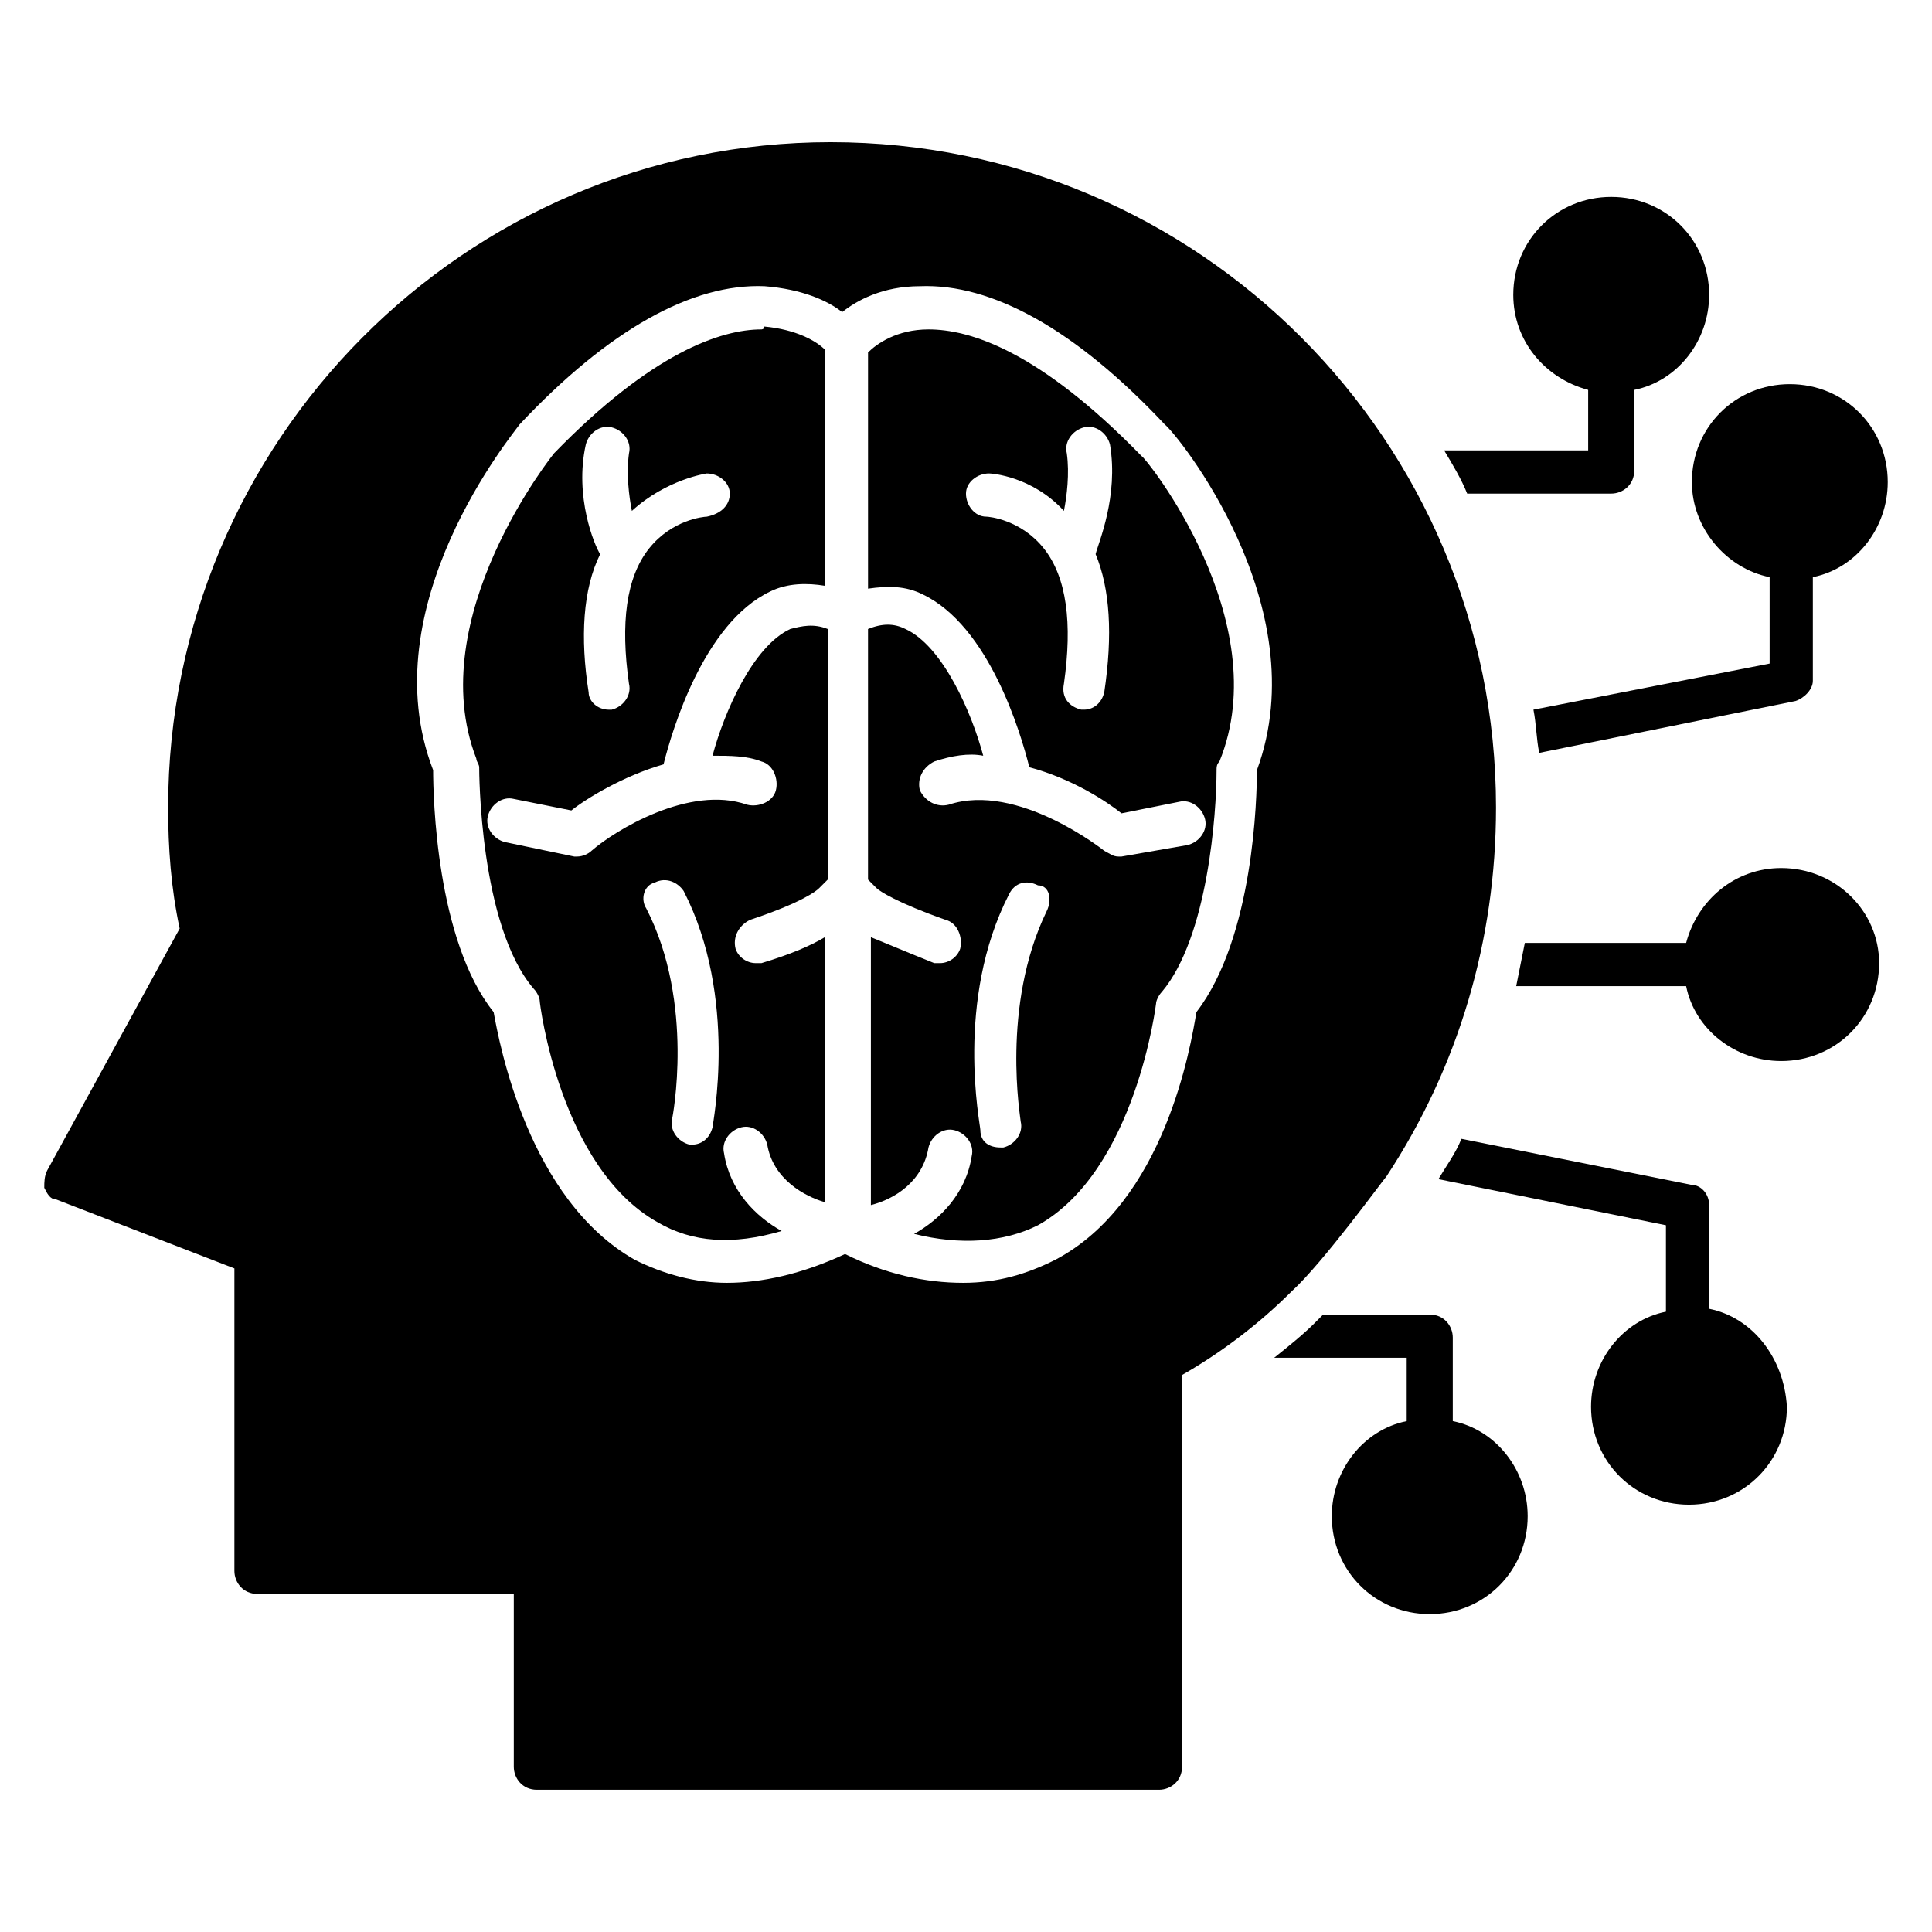
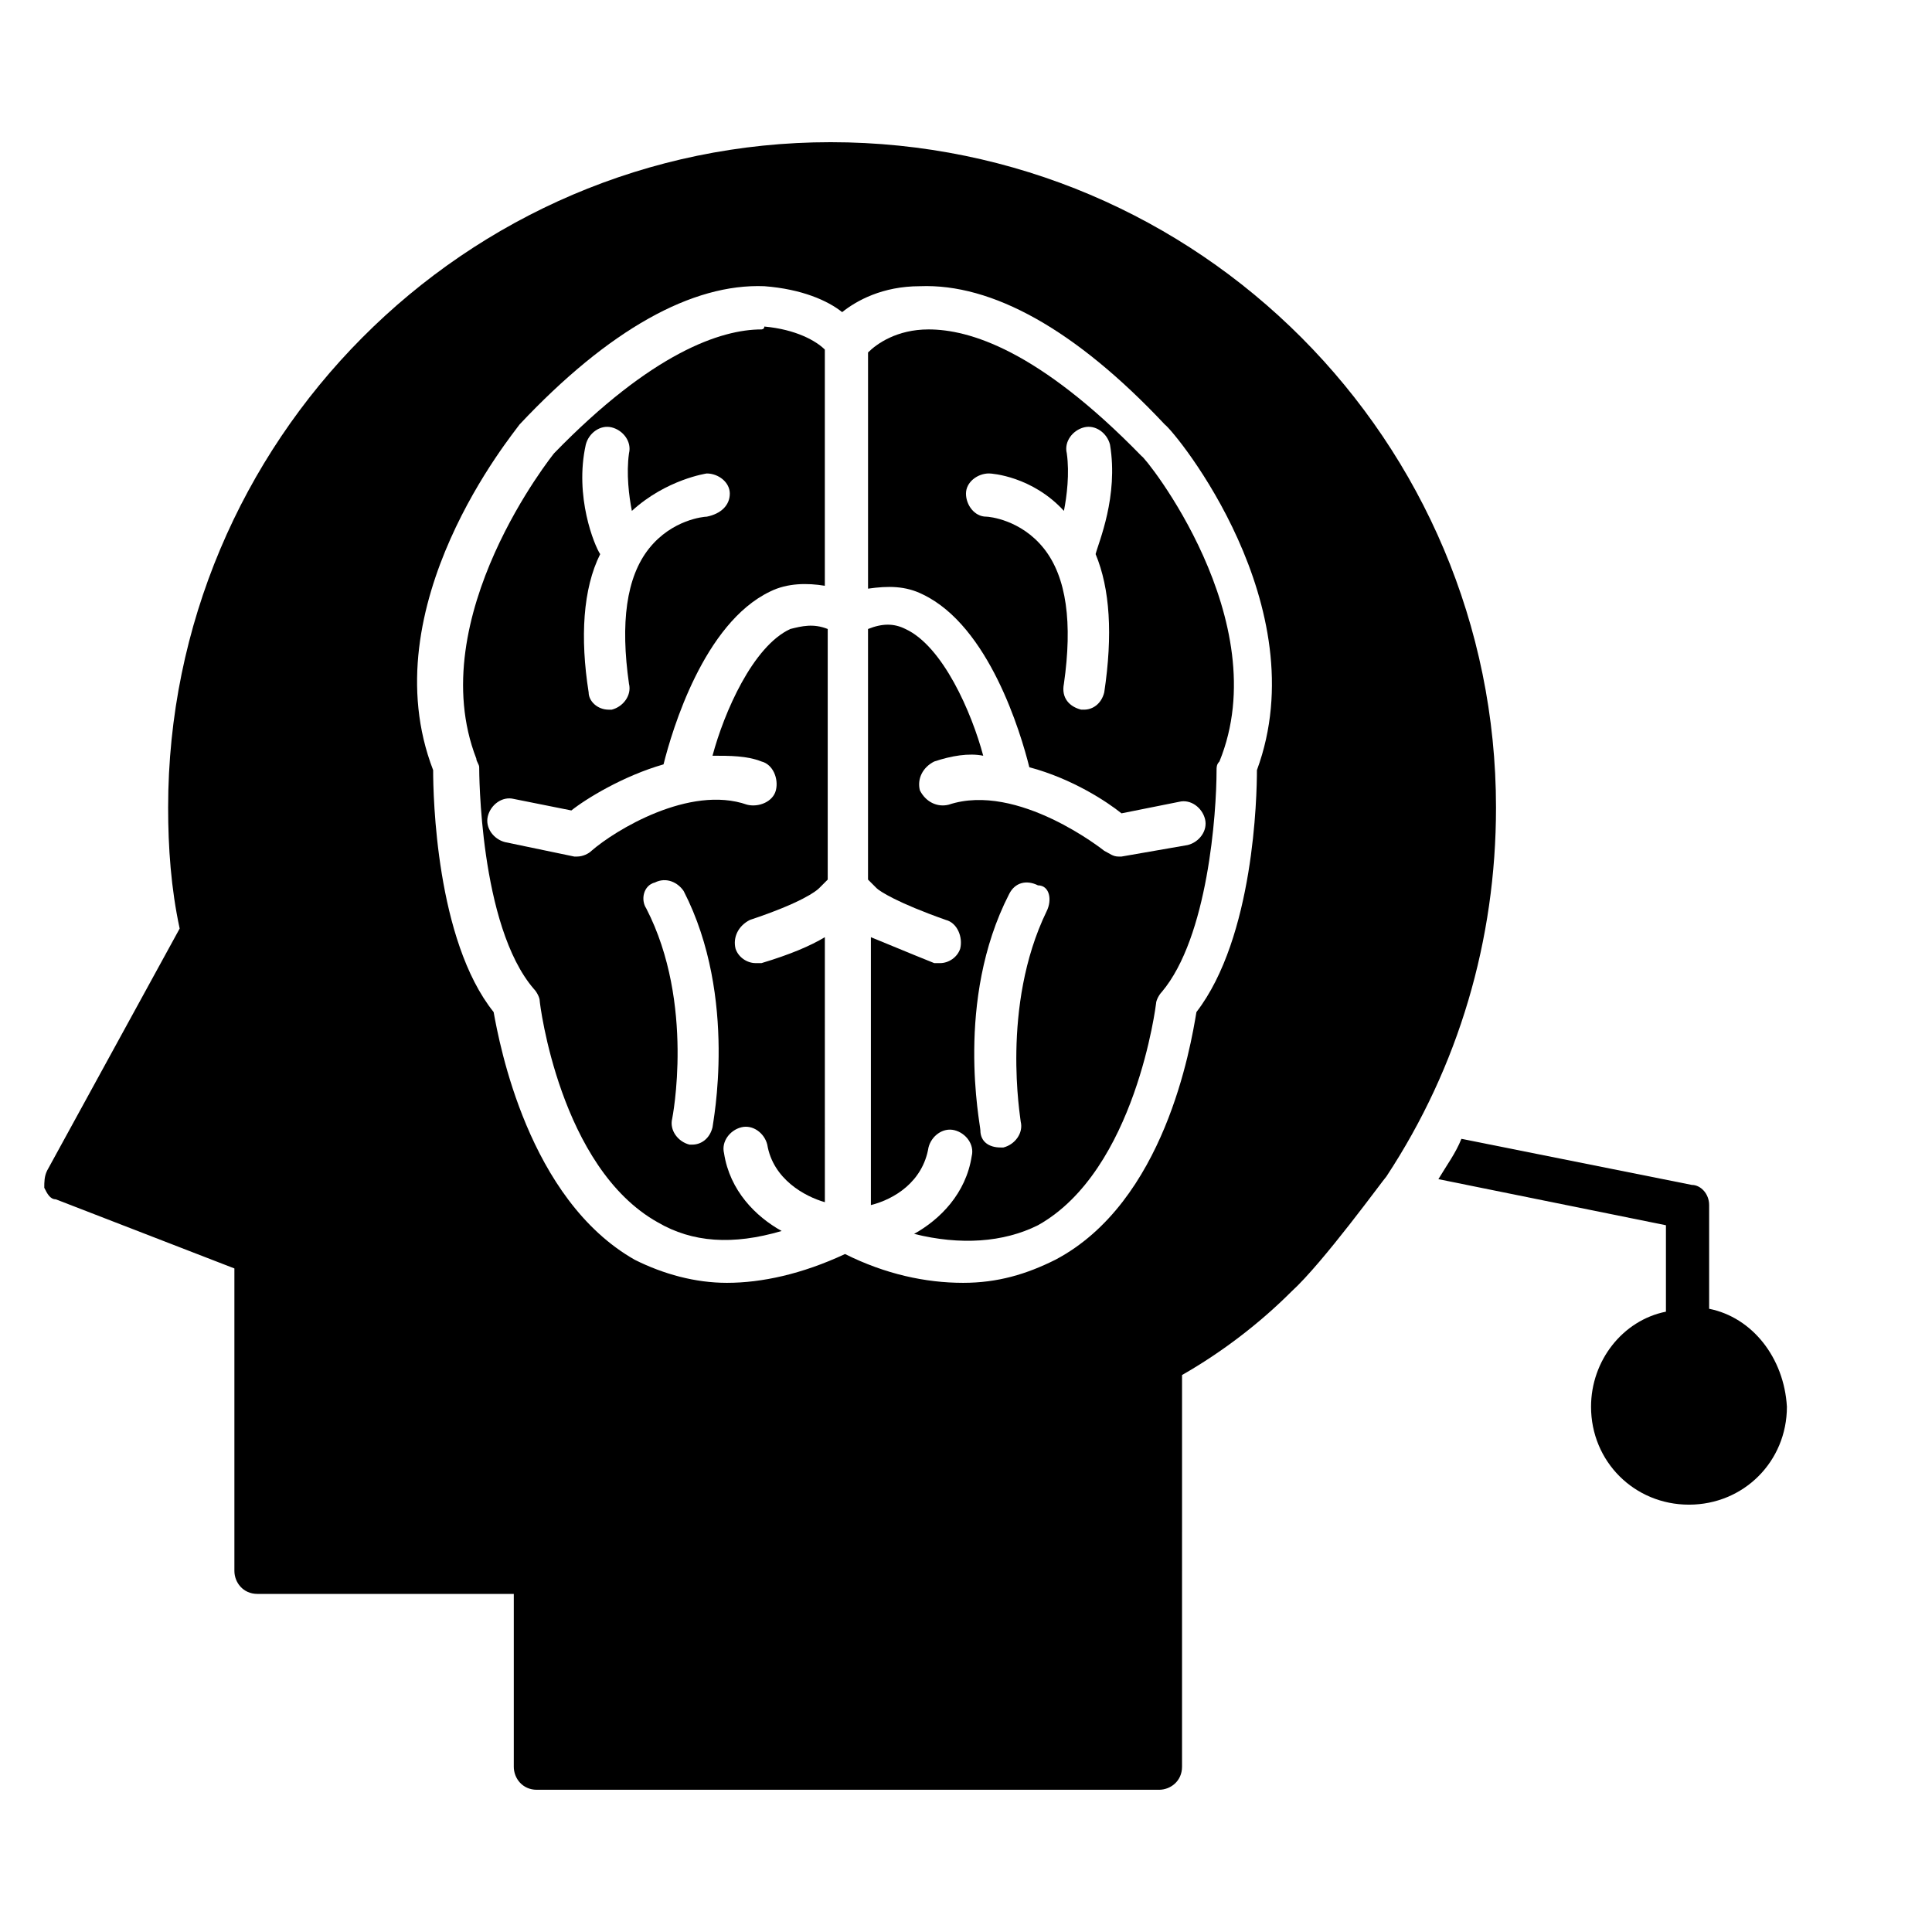
<svg xmlns="http://www.w3.org/2000/svg" fill="#000000" width="800px" height="800px" version="1.1" viewBox="144 144 512 512">
  <g>
    <path d="m596.94 490.84v-27.48c0-3.055-2.289-5.344-4.582-5.344l-61.066-12.215c-1.527 3.816-3.816 6.871-6.106 10.688l60.305 12.215v22.902c-11.449 2.289-19.848 12.977-19.848 25.191 0 14.504 11.449 25.953 25.953 25.953s25.953-11.449 25.953-25.953c-0.762-12.98-9.16-23.668-20.609-25.957z" />
-     <path d="m526.71 263.36c2.289 3.816 4.582 7.633 6.106 11.449h38.168c3.055 0 6.106-2.289 6.106-6.106v-21.375c11.449-2.289 19.848-12.977 19.848-25.191 0-14.504-11.449-25.953-25.953-25.953-14.504 0-25.953 11.449-25.953 25.953 0 12.215 8.398 22.137 19.848 25.191v16.031z" />
-     <path d="m529 520.61v-22.137c0-3.055-2.289-6.106-6.106-6.106h-28.242c-0.762 0.762-1.527 1.527-2.289 2.289-3.055 3.055-6.871 6.106-10.688 9.16h35.113v16.793c-11.449 2.289-19.848 12.977-19.848 25.191 0 14.504 11.449 25.953 25.953 25.953 14.504 0 25.953-11.449 25.953-25.953 0-12.215-8.398-22.902-19.848-25.191z" />
-     <path d="m616.03 374.04c-12.215 0-22.137 8.398-25.191 19.848h-42.746c-0.762 3.816-1.527 7.633-2.289 11.449h45.039c2.289 11.449 12.977 19.848 25.191 19.848 14.504 0 25.953-11.449 25.953-25.953-0.004-13.738-11.453-25.191-25.957-25.191z" />
-     <path d="m612.97 296.95v22.902l-62.594 12.215c0.762 3.816 0.762 7.633 1.527 11.449l67.938-13.742c2.289-0.762 4.582-3.055 4.582-5.344v-27.48c11.449-2.289 19.848-12.977 19.848-25.191 0-14.504-11.449-25.953-25.953-25.953-14.504 0-25.953 11.449-25.953 25.953-0.004 12.215 9.156 22.902 20.605 25.191z" />
    <path d="m511.45 455.72c19.082-29.008 29.008-62.594 29.008-97.707 0-96.945-78.625-176.33-176.33-176.33-96.949-0.004-175.57 79.387-175.57 176.33 0 10.688 0.762 21.375 3.055 32.062l-35.113 64.121c-0.766 1.523-0.766 3.051-0.766 4.578 0.762 1.527 1.527 3.055 3.055 3.055l47.328 18.32v80.148c0 3.055 2.289 6.106 6.106 6.106h67.938v45.801c0 3.055 2.289 6.106 6.106 6.106h164.88c3.055 0 6.106-2.289 6.106-6.106l0.004-103.81c10.688-6.106 20.609-13.742 29.008-22.137 8.395-7.633 24.426-29.773 25.191-30.535zm-34.352-107.63c0 6.871-0.762 44.273-16.031 64.121-1.527 9.16-8.398 50.383-37.402 65.648-7.633 3.816-15.266 6.106-24.426 6.106-9.922 0-20.609-2.289-31.297-7.633-11.449 5.344-22.137 7.633-31.297 7.633-8.398 0-16.793-2.289-24.426-6.106-28.242-16.031-35.879-57.25-37.402-65.648-15.266-19.082-16.031-57.25-16.031-64.121-16.793-43.512 21.375-89.312 22.902-91.602 23.664-25.191 45.801-37.402 64.883-36.641 9.922 0.762 16.793 3.816 20.609 6.871 3.816-3.055 10.688-6.871 20.609-6.871 19.082-0.762 41.223 11.449 64.883 36.641 3.051 2.289 40.453 48.09 24.426 91.602z" />
    <path d="m345.8 231.3c-10.688 0-29.008 6.106-54.961 32.824 0 0-35.113 43.512-20.609 80.914 0 0.762 0.762 1.527 0.762 2.289s0 41.984 14.504 58.777c0.762 0.762 1.527 2.289 1.527 3.055 0 0.762 5.344 44.273 31.297 58.777 9.16 5.344 19.848 6.106 32.824 2.289-6.871-3.816-13.742-10.688-15.266-20.609-0.762-3.055 1.527-6.106 4.582-6.871 3.055-0.762 6.106 1.527 6.871 4.582 1.527 9.16 9.922 13.742 15.266 15.266l-0.004-70.227c-3.816 2.289-9.16 4.582-16.793 6.871h-1.527c-2.289 0-4.582-1.527-5.344-3.816-0.762-3.055 0.762-6.106 3.816-7.633 13.742-4.582 17.559-7.633 18.32-8.398l2.289-2.289v-66.41c-3.816-1.527-6.871-0.762-9.922 0-9.922 4.582-17.559 22.137-20.609 33.586 4.582 0 9.16 0 12.977 1.527 3.055 0.762 4.582 4.582 3.816 7.633-0.762 3.055-4.582 4.582-7.633 3.816-15.266-5.344-35.113 6.871-41.223 12.215-0.762 0.762-2.289 1.527-3.816 1.527h-0.762l-18.32-3.816c-3.055-0.762-5.344-3.816-4.582-6.871 0.762-3.055 3.816-5.344 6.871-4.582l15.266 3.055c3.816-3.055 13.742-9.16 24.426-12.215 2.289-9.16 10.688-37.402 28.242-45.801 4.582-2.289 9.922-2.289 14.504-1.527v-62.594c-2.289-2.289-7.633-5.344-16.031-6.106 0.004 0.762-0.758 0.762-0.758 0.762zm-28.242 146.57c3.055-1.527 6.106 0 7.633 2.289 14.504 28.242 7.633 61.832 7.633 62.594-0.762 3.055-3.055 4.582-5.344 4.582h-0.762c-3.055-0.762-5.344-3.816-4.582-6.871 0 0 6.106-30.535-6.871-55.723-1.527-2.293-0.762-6.109 2.293-6.871zm13.738-96.945c-0.762 0-9.16 0.762-15.266 8.398-6.106 7.633-7.633 19.848-5.344 35.879 0.762 3.055-1.527 6.106-4.582 6.871h-0.762c-3.055 0-5.344-2.289-5.344-4.582-2.289-14.504-1.527-27.48 3.055-36.641-1.527-2.289-6.871-15.266-3.816-29.008 0.762-3.055 3.816-5.344 6.871-4.582 3.055 0.762 5.344 3.816 4.582 6.871-0.762 5.344 0 11.449 0.762 15.266 9.16-8.398 19.848-9.922 19.848-9.922 3.055 0 6.106 2.289 6.106 5.344-0.004 3.051-2.293 5.34-6.109 6.106z" />
    <path d="m390.07 231.3c-8.398 0-13.742 3.816-16.031 6.106v62.594c5.344-0.762 9.922-0.762 14.504 1.527 17.559 8.398 25.953 36.641 28.242 45.801 11.449 3.055 20.609 9.16 24.426 12.215l15.266-3.055c3.055-0.762 6.106 1.527 6.871 4.582 0.762 3.055-1.527 6.106-4.582 6.871l-17.559 3.055h-0.762c-1.527 0-2.289-0.762-3.816-1.527 0 0-22.902-18.32-41.223-12.215-3.055 0.762-6.106-0.762-7.633-3.816-0.762-3.055 0.762-6.106 3.816-7.633 4.582-1.527 9.16-2.289 12.977-1.527-3.055-11.449-10.688-29.008-20.609-33.586-3.055-1.527-6.106-1.527-9.922 0v66.41l2.289 2.289c0.762 0.762 5.344 3.816 18.32 8.398 3.055 0.762 4.582 4.582 3.816 7.633-0.762 2.289-3.055 3.816-5.344 3.816h-1.527c-7.633-3.055-12.977-5.344-16.793-6.871v70.992c6.106-1.527 13.742-6.106 15.266-15.266 0.762-3.055 3.816-5.344 6.871-4.582 3.055 0.762 5.344 3.816 4.582 6.871-1.527 9.922-8.398 16.793-15.266 20.609 12.215 3.055 23.664 2.289 32.824-2.289 25.953-14.504 31.297-58.777 31.297-58.777 0-0.762 0.762-2.289 1.527-3.055 12.215-14.504 14.504-47.328 14.504-58.777 0-0.762 0-1.527 0.762-2.289 15.266-37.402-19.848-80.914-20.609-80.914-27.477-28.246-45.797-33.59-56.484-33.59zm46.566 96.184c-0.762 3.055-3.055 4.582-5.344 4.582h-0.762c-3.055-0.762-5.344-3.055-4.582-6.871 2.289-16.031 0.762-28.242-5.344-35.879-6.106-7.633-14.504-8.398-15.266-8.398-3.055 0-5.344-3.055-5.344-6.106 0-3.055 3.055-5.344 6.106-5.344 0.762 0 11.449 0.762 19.848 9.922 0.762-3.816 1.527-9.922 0.762-15.266-0.762-3.055 1.527-6.106 4.582-6.871 3.055-0.762 6.106 1.527 6.871 4.582 2.289 13.742-3.055 25.953-3.816 29.008 3.812 9.16 4.578 21.375 2.289 36.641zm-15.27 58.016c-12.215 25.191-6.871 54.961-6.871 55.723 0.762 3.055-1.527 6.106-4.582 6.871h-0.762c-3.055 0-5.344-1.527-5.344-4.582 0-1.527-6.871-34.352 7.633-62.594 1.527-3.055 4.582-3.816 7.633-2.289 3.059 0 3.82 3.816 2.293 6.871z" />
  </g>
</svg>